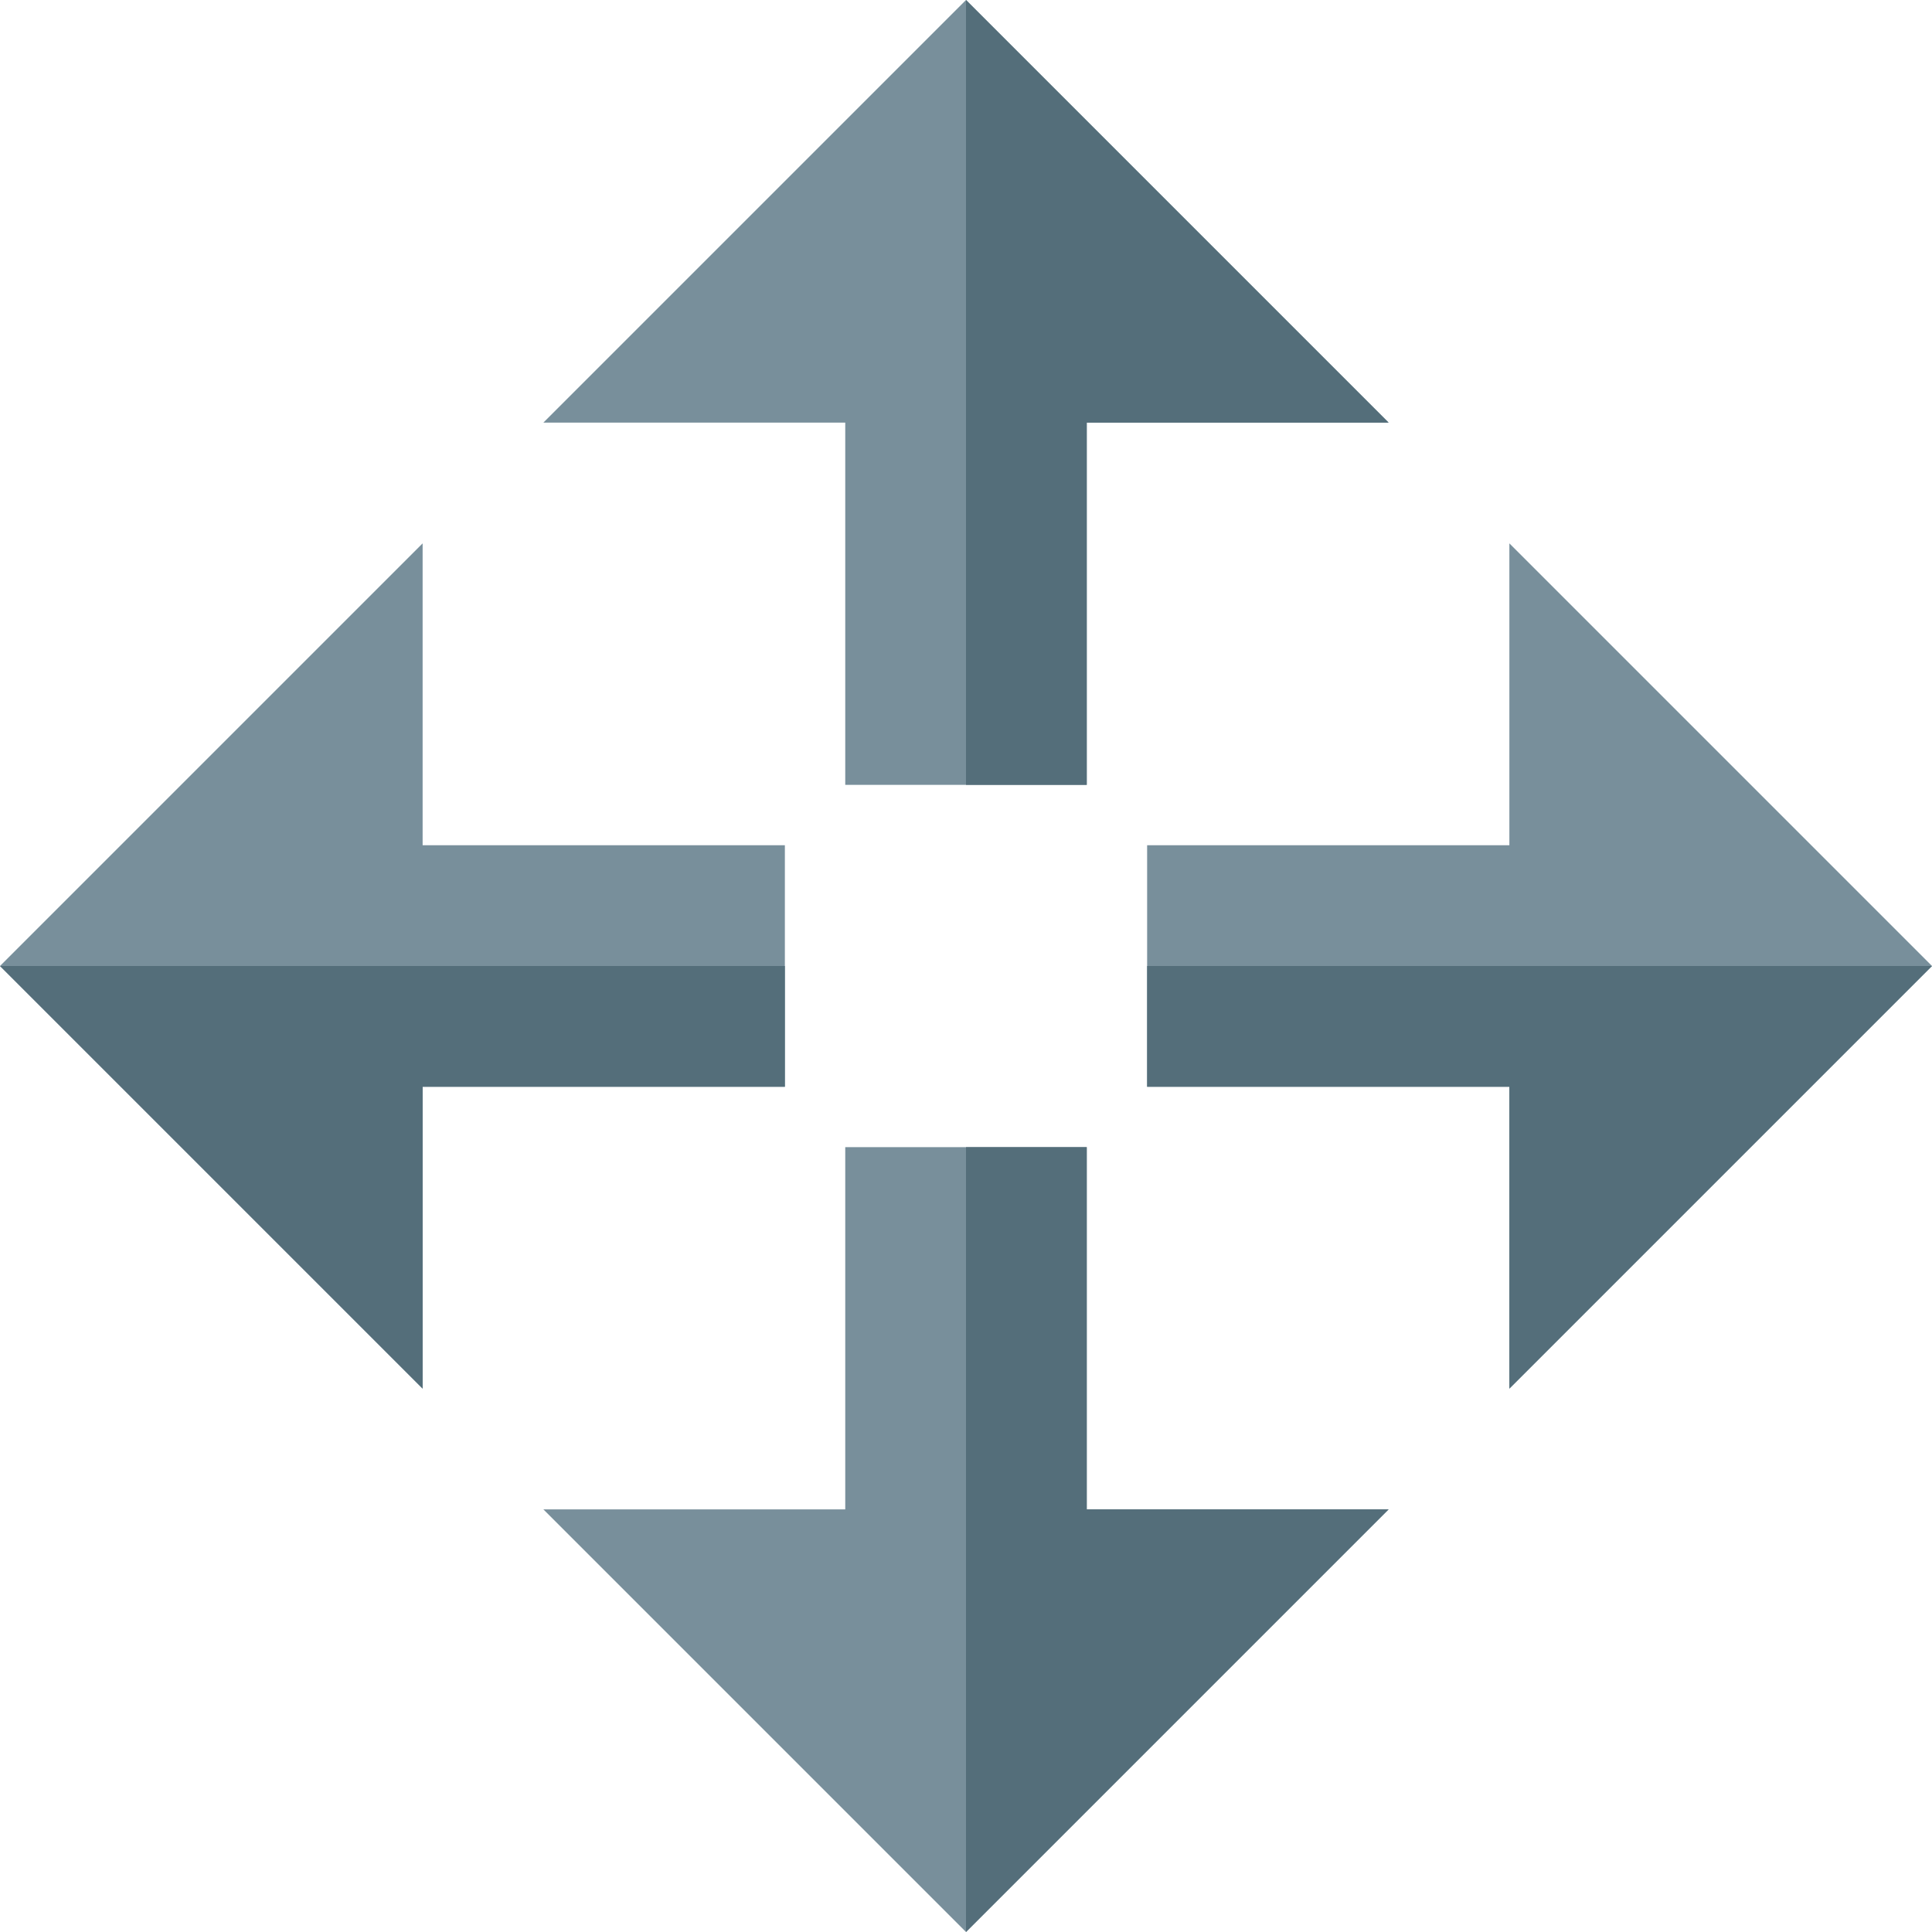
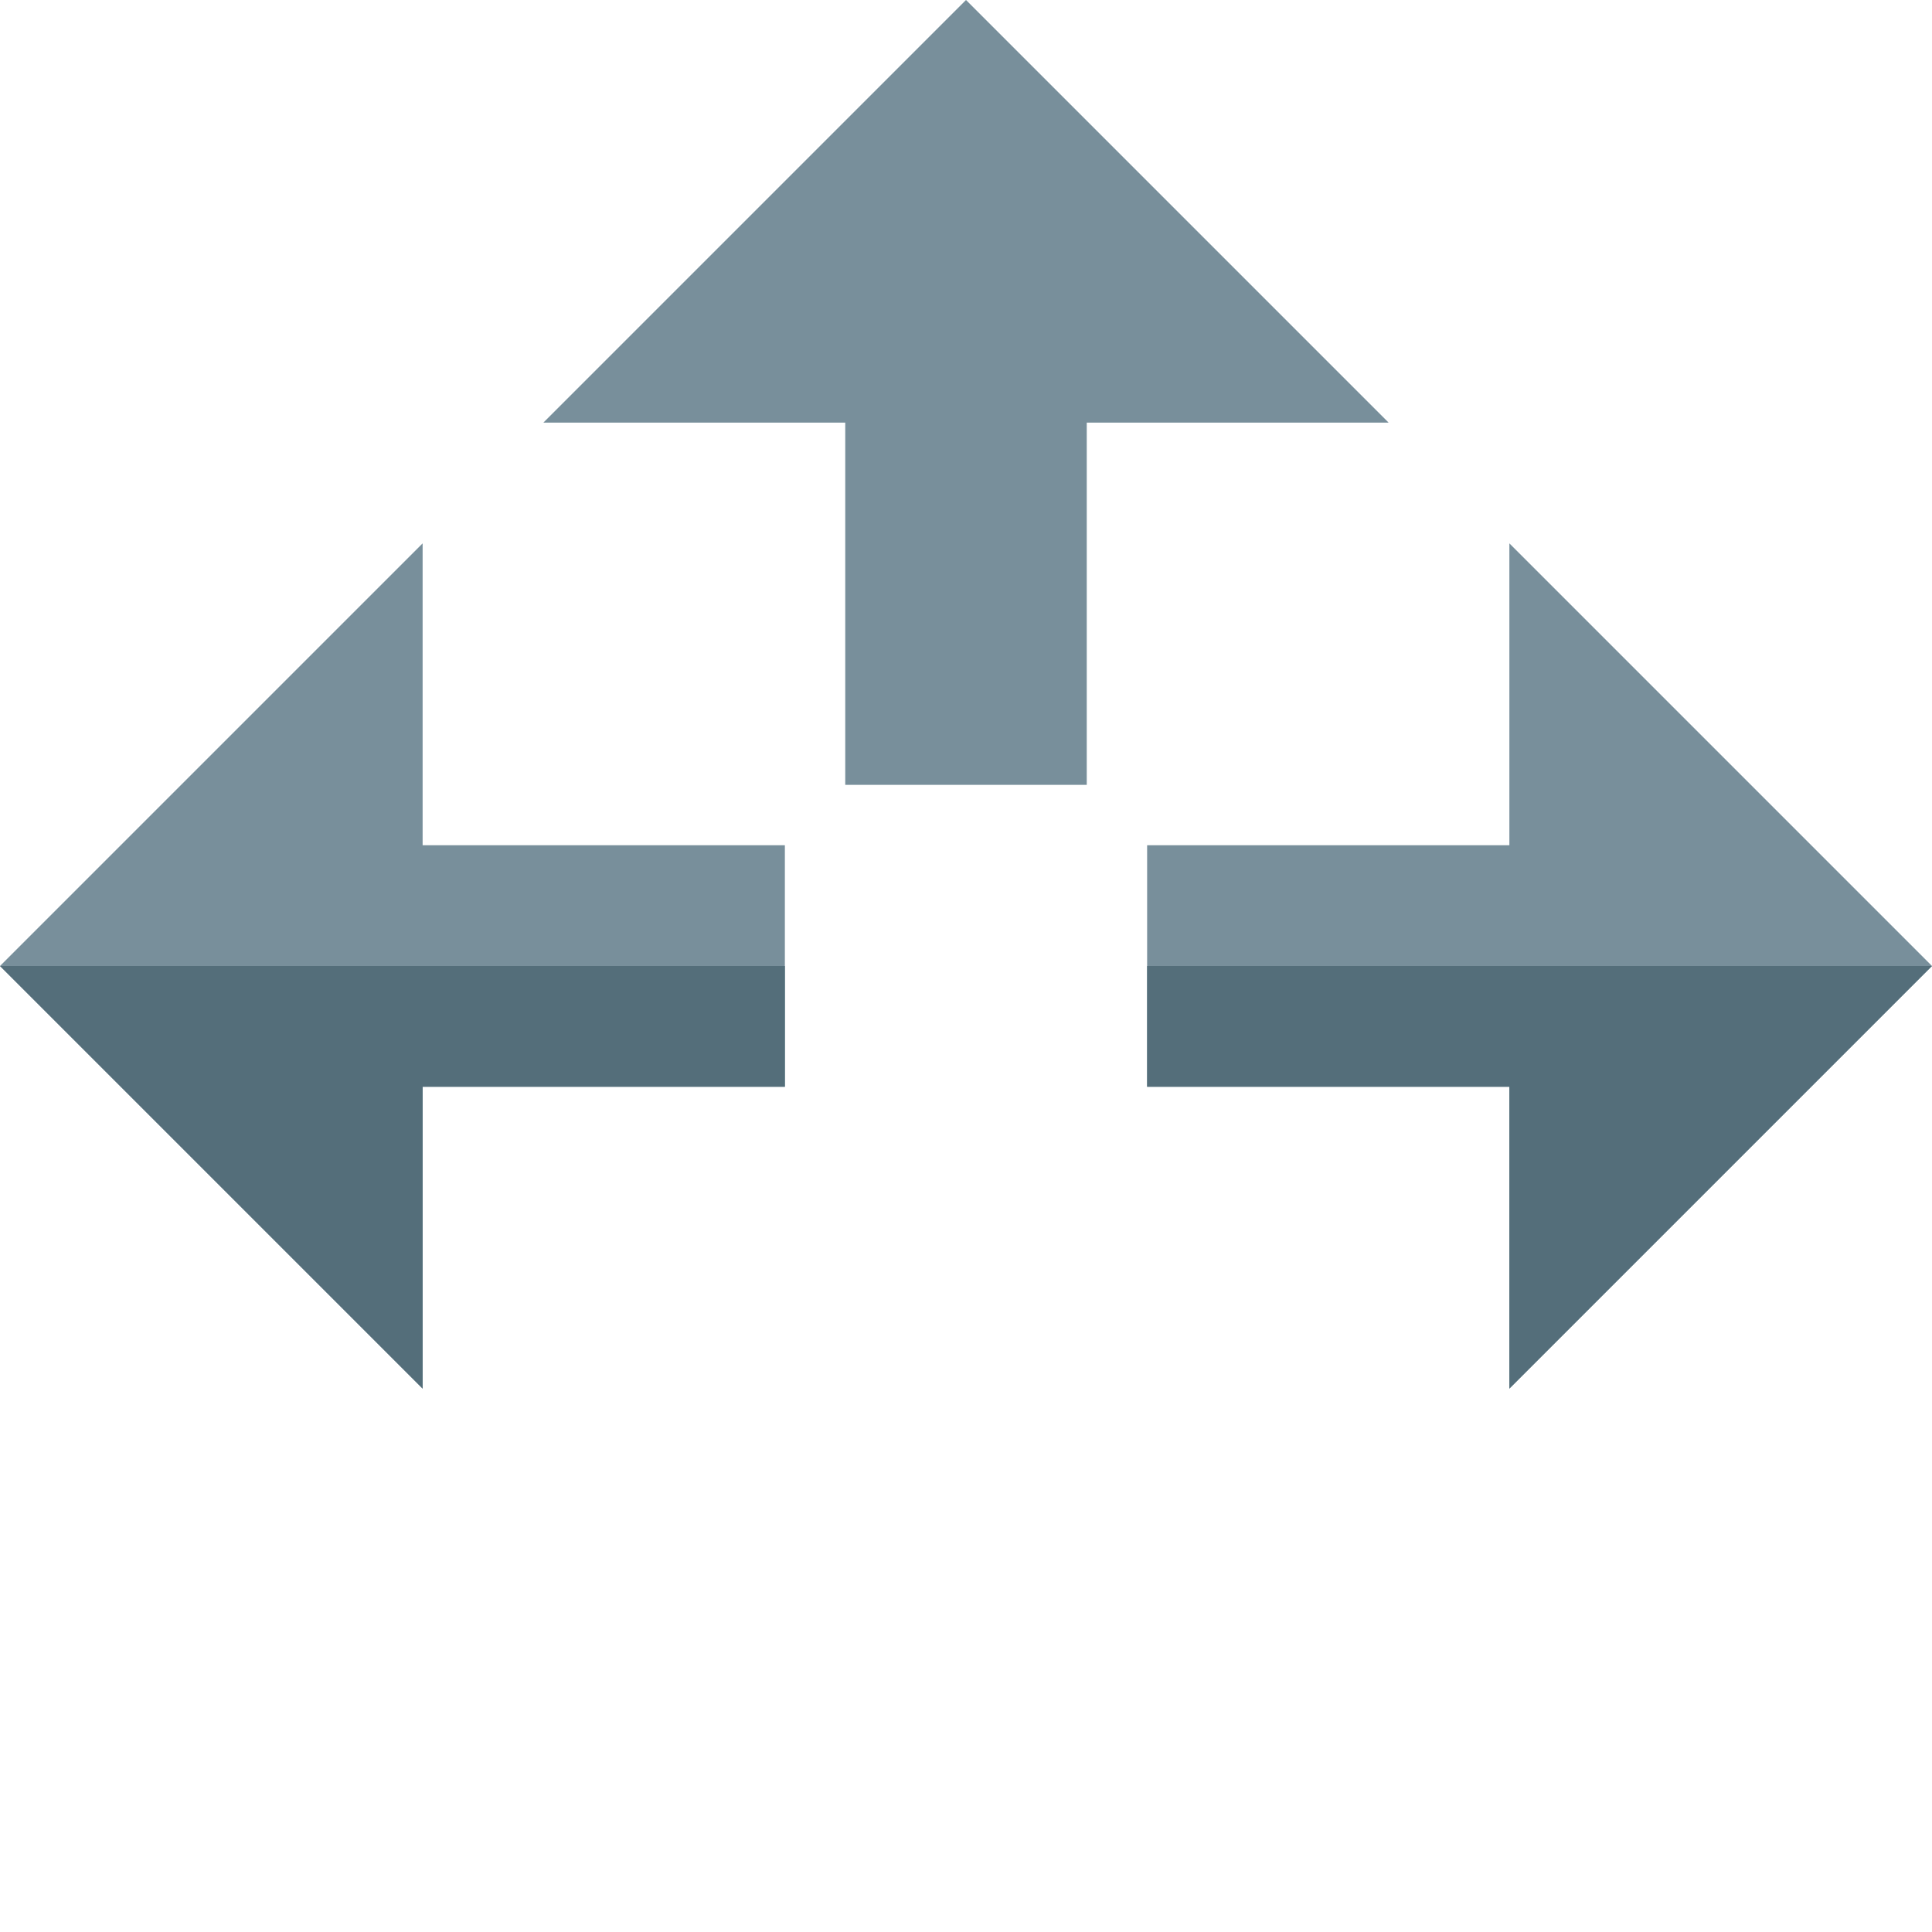
<svg xmlns="http://www.w3.org/2000/svg" version="1.1" viewBox="0 0 512 512">
  <g>
    <polygon points="144,112 256,0 368,112 288,112 288,208 224,208 224,112" fill="#788f9b" />
    <polygon points="112,144 0,256 112,368 112,288 208,288 208,224 112,224" fill="#788f9b" />
-     <polygon points="144,400 256,512 368,400 288,400 288,304 224,304 224,400" fill="#788f9b" />
    <polygon points="400,144 512,256 400,368 400,288 304,288 304,224 400,224" fill="#788f9b" />
-     <polygon points="256,208 288,208 288,112 368,112 256,0" fill="#546e7a" />
    <polygon points="208,256 208,288 112,288 112,368 0,256" fill="#546e7a" />
-     <polygon points="256,304 288,304 288,400 368,400 256,512" fill="#546e7a" />
    <polygon points="304,256 304,288 400,288 400,368 512,256" fill="#546e7a" />
  </g>
</svg>